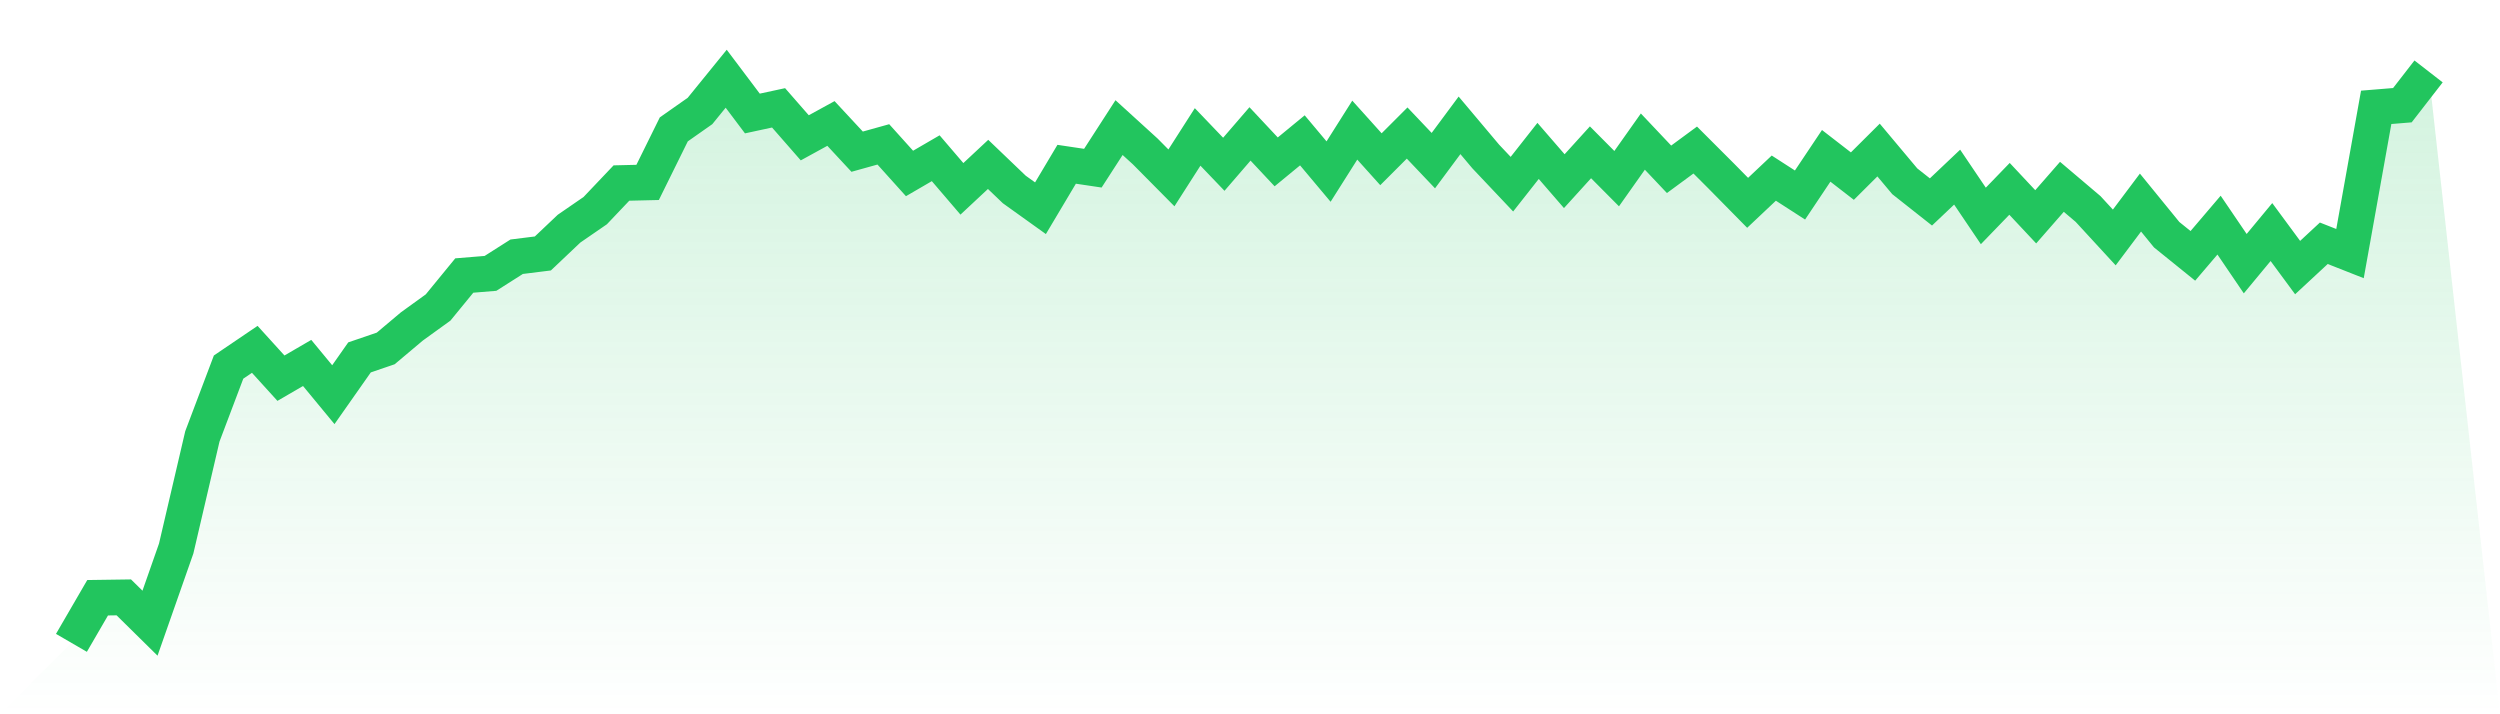
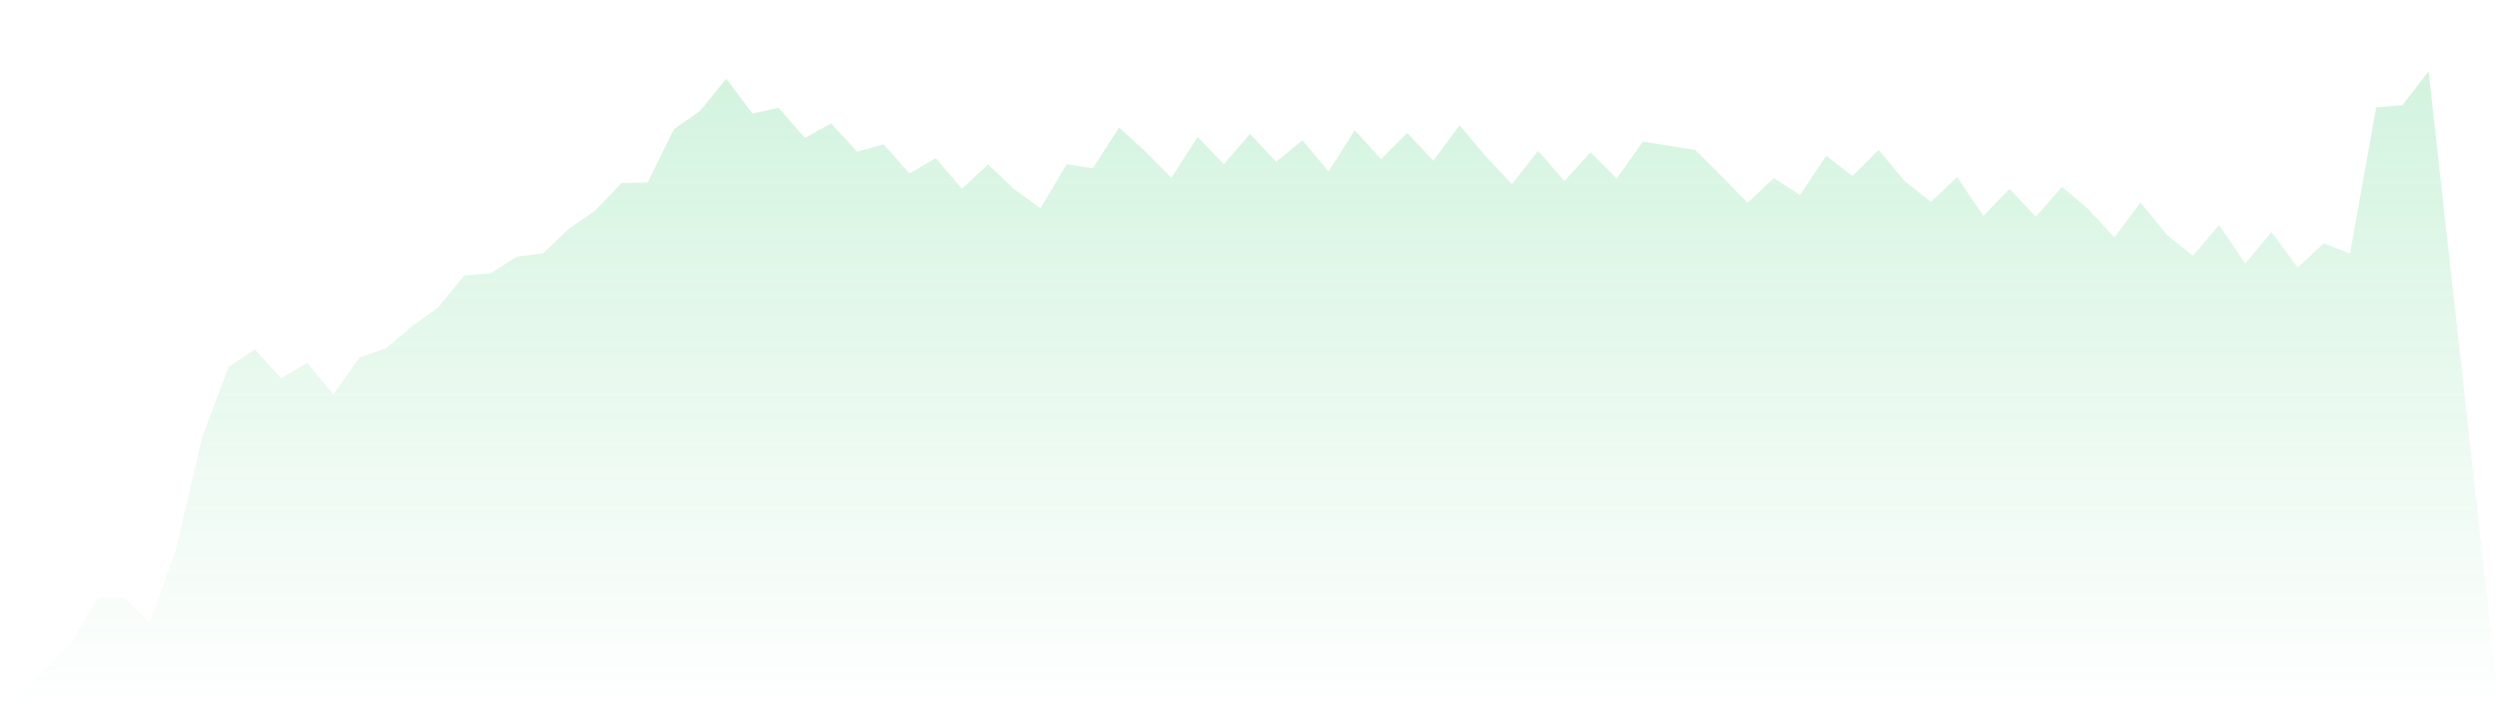
<svg xmlns="http://www.w3.org/2000/svg" viewBox="0 0 140 40">
  <defs>
    <linearGradient id="gradient" x1="0" x2="0" y1="0" y2="1">
      <stop offset="0%" stop-color="#22c55e" stop-opacity="0.2" />
      <stop offset="100%" stop-color="#22c55e" stop-opacity="0" />
    </linearGradient>
  </defs>
-   <path d="M4,36 L4,36 L5.467,33.474 L6.933,33.453 L8.4,34.899 L9.867,30.716 L11.333,24.437 L12.8,20.557 L14.267,19.563 L15.733,21.178 L17.2,20.325 L18.667,22.102 L20.133,20.014 L21.6,19.513 L23.067,18.279 L24.533,17.22 L26,15.429 L27.467,15.309 L28.933,14.377 L30.4,14.194 L31.867,12.804 L33.333,11.795 L34.8,10.25 L36.267,10.215 L37.733,7.245 L39.2,6.215 L40.667,4.409 L42.133,6.356 L43.6,6.039 L45.067,7.718 L46.533,6.914 L48,8.494 L49.467,8.085 L50.933,9.714 L52.4,8.861 L53.867,10.575 L55.333,9.206 L56.8,10.61 L58.267,11.661 L59.733,9.199 L61.2,9.418 L62.667,7.146 L64.133,8.48 L65.6,9.961 L67.067,7.668 L68.533,9.199 L70,7.499 L71.467,9.065 L72.933,7.859 L74.4,9.608 L75.867,7.287 L77.333,8.917 L78.8,7.45 L80.267,8.995 L81.733,7.019 L83.2,8.762 L84.667,10.314 L86.133,8.451 L87.6,10.145 L89.067,8.529 L90.533,10.004 L92,7.929 L93.467,9.481 L94.933,8.402 L96.4,9.869 L97.867,11.358 L99.333,9.975 L100.8,10.921 L102.267,8.727 L103.733,9.862 L105.2,8.402 L106.667,10.152 L108.133,11.309 L109.6,9.919 L111.067,12.092 L112.533,10.575 L114,12.141 L115.467,10.462 L116.933,11.704 L118.4,13.298 L119.867,11.344 L121.333,13.143 L122.8,14.328 L124.267,12.607 L125.733,14.765 L127.2,12.995 L128.667,14.984 L130.133,13.623 L131.6,14.201 L133.067,6.011 L134.533,5.891 L136,4 L140,40 L0,40 z" fill="url(#gradient)" />
-   <path d="M4,36 L4,36 L5.467,33.474 L6.933,33.453 L8.4,34.899 L9.867,30.716 L11.333,24.437 L12.8,20.557 L14.267,19.563 L15.733,21.178 L17.2,20.325 L18.667,22.102 L20.133,20.014 L21.6,19.513 L23.067,18.279 L24.533,17.22 L26,15.429 L27.467,15.309 L28.933,14.377 L30.4,14.194 L31.867,12.804 L33.333,11.795 L34.8,10.25 L36.267,10.215 L37.733,7.245 L39.2,6.215 L40.667,4.409 L42.133,6.356 L43.6,6.039 L45.067,7.718 L46.533,6.914 L48,8.494 L49.467,8.085 L50.933,9.714 L52.4,8.861 L53.867,10.575 L55.333,9.206 L56.8,10.61 L58.267,11.661 L59.733,9.199 L61.2,9.418 L62.667,7.146 L64.133,8.48 L65.6,9.961 L67.067,7.668 L68.533,9.199 L70,7.499 L71.467,9.065 L72.933,7.859 L74.4,9.608 L75.867,7.287 L77.333,8.917 L78.8,7.45 L80.267,8.995 L81.733,7.019 L83.2,8.762 L84.667,10.314 L86.133,8.451 L87.6,10.145 L89.067,8.529 L90.533,10.004 L92,7.929 L93.467,9.481 L94.933,8.402 L96.4,9.869 L97.867,11.358 L99.333,9.975 L100.8,10.921 L102.267,8.727 L103.733,9.862 L105.2,8.402 L106.667,10.152 L108.133,11.309 L109.6,9.919 L111.067,12.092 L112.533,10.575 L114,12.141 L115.467,10.462 L116.933,11.704 L118.4,13.298 L119.867,11.344 L121.333,13.143 L122.8,14.328 L124.267,12.607 L125.733,14.765 L127.2,12.995 L128.667,14.984 L130.133,13.623 L131.6,14.201 L133.067,6.011 L134.533,5.891 L136,4" fill="none" stroke="#22c55e" stroke-width="2" />
+   <path d="M4,36 L4,36 L5.467,33.474 L6.933,33.453 L8.4,34.899 L9.867,30.716 L11.333,24.437 L12.8,20.557 L14.267,19.563 L15.733,21.178 L17.2,20.325 L18.667,22.102 L20.133,20.014 L21.6,19.513 L23.067,18.279 L24.533,17.22 L26,15.429 L27.467,15.309 L28.933,14.377 L30.4,14.194 L31.867,12.804 L33.333,11.795 L34.8,10.25 L36.267,10.215 L37.733,7.245 L39.2,6.215 L40.667,4.409 L42.133,6.356 L43.6,6.039 L45.067,7.718 L46.533,6.914 L48,8.494 L49.467,8.085 L50.933,9.714 L52.4,8.861 L53.867,10.575 L55.333,9.206 L56.8,10.61 L58.267,11.661 L59.733,9.199 L61.2,9.418 L62.667,7.146 L64.133,8.48 L65.6,9.961 L67.067,7.668 L68.533,9.199 L70,7.499 L71.467,9.065 L72.933,7.859 L74.4,9.608 L75.867,7.287 L77.333,8.917 L78.8,7.45 L80.267,8.995 L81.733,7.019 L83.2,8.762 L84.667,10.314 L86.133,8.451 L87.6,10.145 L89.067,8.529 L90.533,10.004 L92,7.929 L94.933,8.402 L96.4,9.869 L97.867,11.358 L99.333,9.975 L100.8,10.921 L102.267,8.727 L103.733,9.862 L105.2,8.402 L106.667,10.152 L108.133,11.309 L109.6,9.919 L111.067,12.092 L112.533,10.575 L114,12.141 L115.467,10.462 L116.933,11.704 L118.4,13.298 L119.867,11.344 L121.333,13.143 L122.8,14.328 L124.267,12.607 L125.733,14.765 L127.2,12.995 L128.667,14.984 L130.133,13.623 L131.6,14.201 L133.067,6.011 L134.533,5.891 L136,4 L140,40 L0,40 z" fill="url(#gradient)" />
</svg>